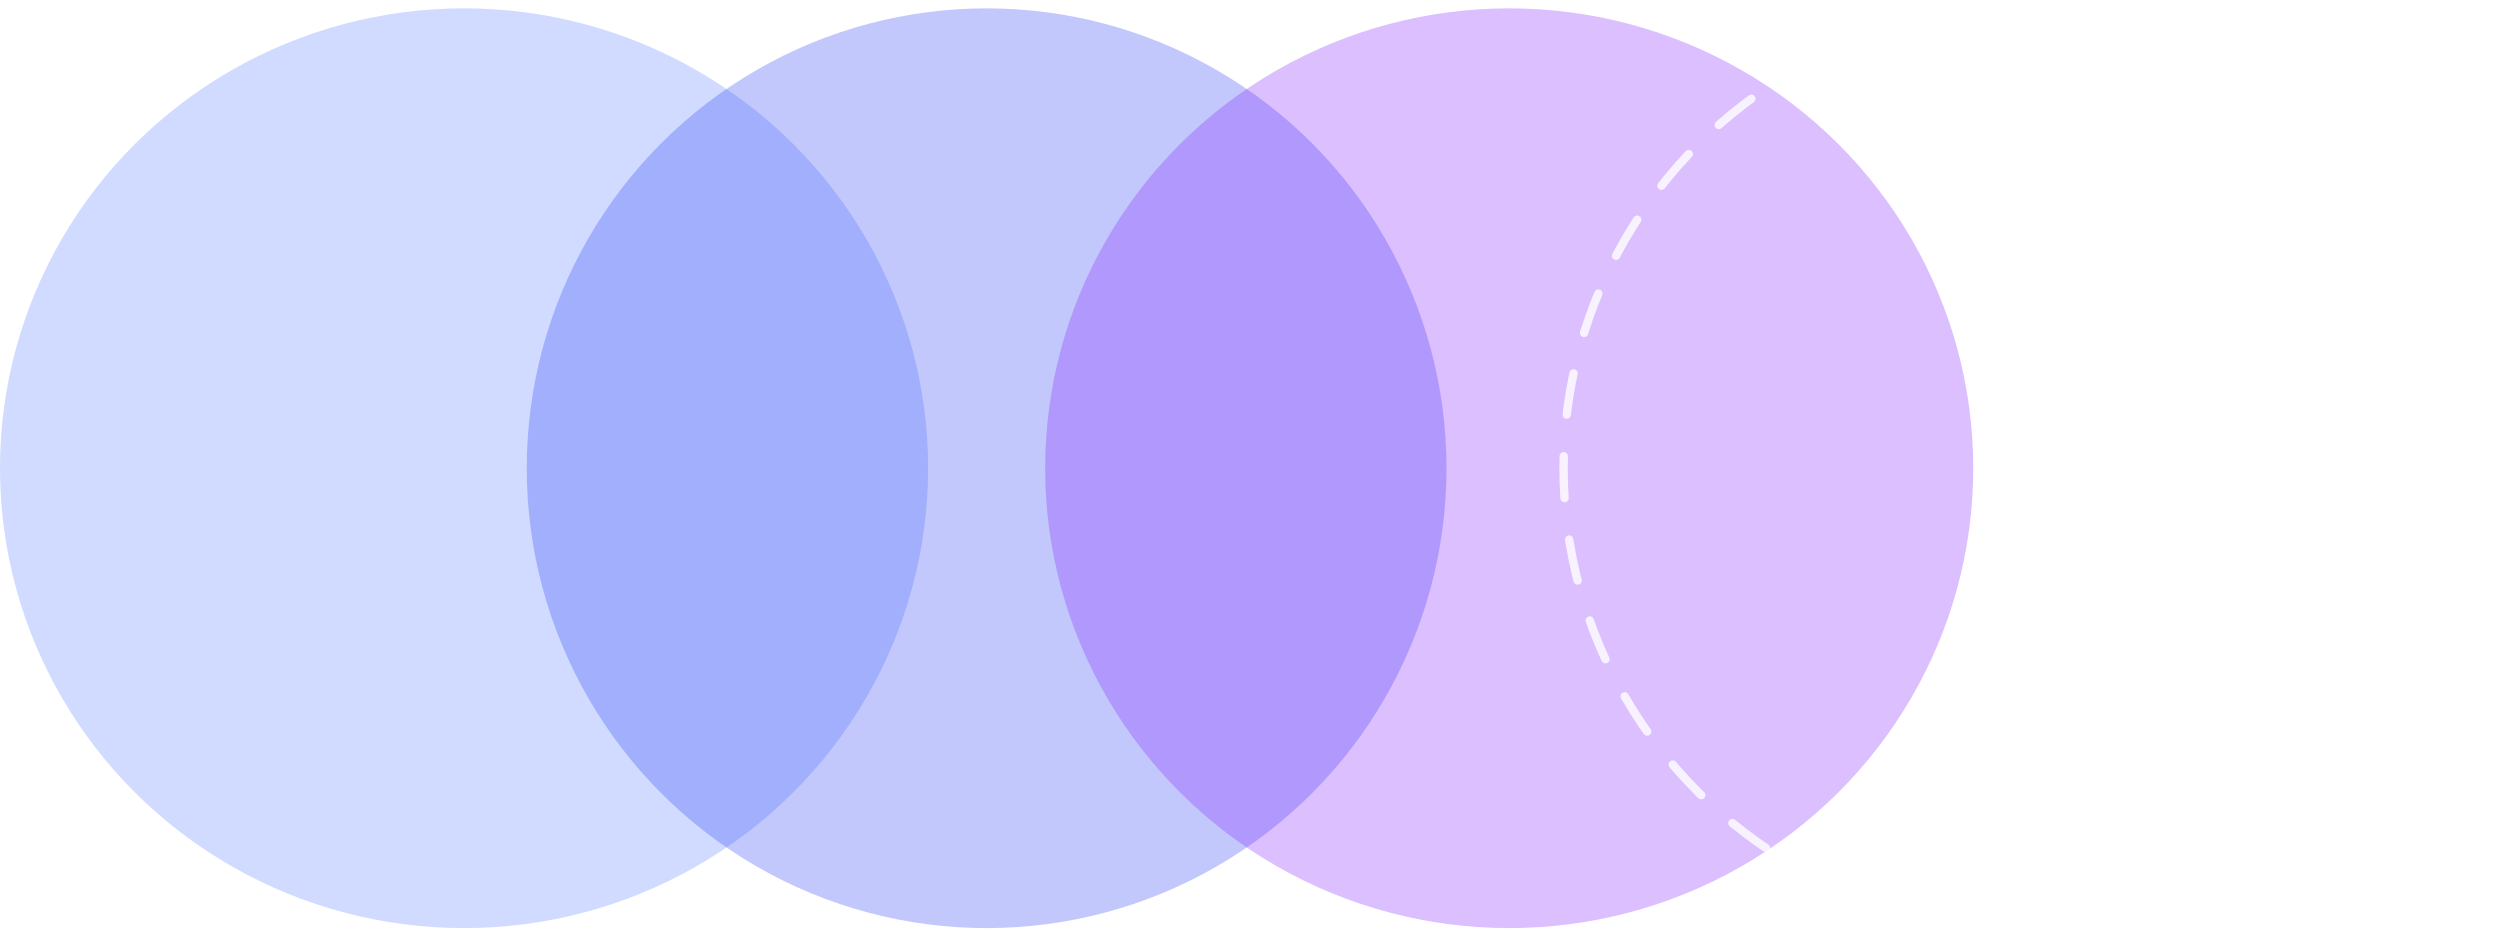
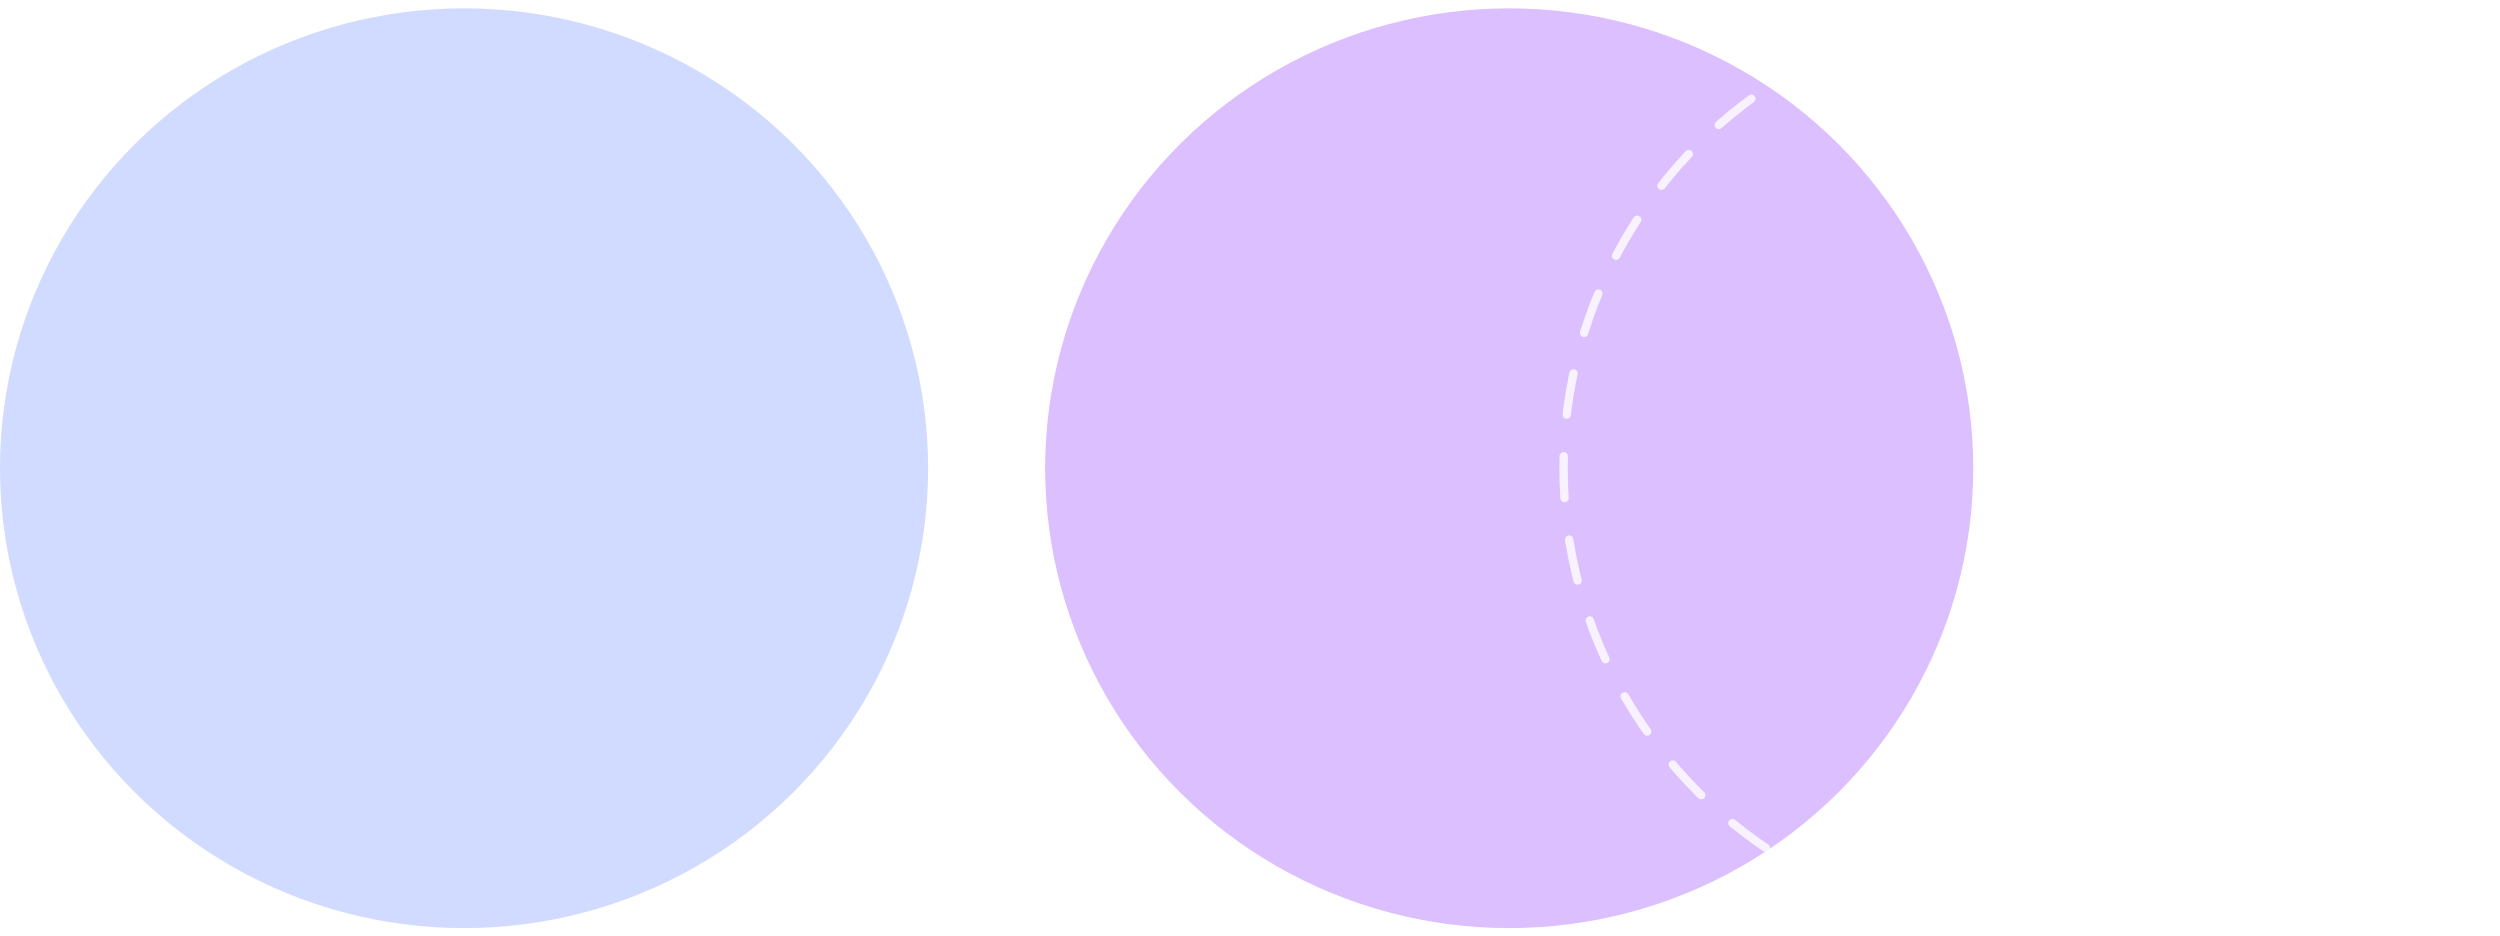
<svg xmlns="http://www.w3.org/2000/svg" width="299" height="112" viewBox="0 0 299 112" fill="none">
-   <path d="M259.872 68.32C258.379 68.32 257.024 68.053 255.808 67.52C254.613 66.965 253.6 66.165 252.768 65.12L255.264 62.624C255.712 63.307 256.341 63.851 257.152 64.256C257.963 64.661 258.848 64.864 259.808 64.864C260.725 64.864 261.515 64.693 262.176 64.352C262.837 64.011 263.349 63.531 263.712 62.912C264.096 62.293 264.288 61.579 264.288 60.768C264.288 59.915 264.096 59.189 263.712 58.592C263.349 57.995 262.816 57.536 262.112 57.216C261.429 56.875 260.597 56.704 259.616 56.704C259.232 56.704 258.837 56.736 258.432 56.8C258.027 56.843 257.664 56.917 257.344 57.024L258.976 54.912C259.424 54.741 259.893 54.603 260.384 54.496C260.896 54.368 261.387 54.304 261.856 54.304C263.008 54.304 264.043 54.581 264.96 55.136C265.899 55.691 266.635 56.469 267.168 57.472C267.723 58.453 268 59.616 268 60.96C268 62.411 267.659 63.691 266.976 64.8C266.293 65.909 265.344 66.773 264.128 67.392C262.912 68.011 261.493 68.32 259.872 68.32ZM257.344 57.024V54.848L263.328 47.872L267.744 47.776L261.504 54.944L257.344 57.024ZM253.888 48.896V45.6H267.744V47.776L264.576 48.896H253.888ZM270.977 58.88V55.68H285.089V58.88H270.977ZM276.417 49.888H279.681V64.64H276.417V49.888Z" fill="white" />
+   <path d="M259.872 68.32C258.379 68.32 257.024 68.053 255.808 67.52C254.613 66.965 253.6 66.165 252.768 65.12L255.264 62.624C255.712 63.307 256.341 63.851 257.152 64.256C257.963 64.661 258.848 64.864 259.808 64.864C260.725 64.864 261.515 64.693 262.176 64.352C262.837 64.011 263.349 63.531 263.712 62.912C264.096 62.293 264.288 61.579 264.288 60.768C264.288 59.915 264.096 59.189 263.712 58.592C263.349 57.995 262.816 57.536 262.112 57.216C261.429 56.875 260.597 56.704 259.616 56.704C259.232 56.704 258.837 56.736 258.432 56.8C258.027 56.843 257.664 56.917 257.344 57.024L258.976 54.912C259.424 54.741 259.893 54.603 260.384 54.496C260.896 54.368 261.387 54.304 261.856 54.304C263.008 54.304 264.043 54.581 264.96 55.136C265.899 55.691 266.635 56.469 267.168 57.472C267.723 58.453 268 59.616 268 60.96C268 62.411 267.659 63.691 266.976 64.8C266.293 65.909 265.344 66.773 264.128 67.392C262.912 68.011 261.493 68.32 259.872 68.32ZM257.344 57.024V54.848L263.328 47.872L267.744 47.776L261.504 54.944L257.344 57.024ZM253.888 48.896V45.6H267.744V47.776L264.576 48.896H253.888ZM270.977 58.88V55.68H285.089H270.977ZM276.417 49.888H279.681V64.64H276.417V49.888Z" fill="white" />
  <ellipse opacity="0.3" cx="55.5" cy="56" rx="55.5" ry="55" fill="#6385FF" />
  <g filter="url(#filter0_b_756_9)">
-     <circle cx="118" cy="56" r="55" fill="#3447F5" fill-opacity="0.3" />
-   </g>
+     </g>
  <g filter="url(#filter1_b_756_9)">
    <ellipse cx="180.5" cy="56" rx="55.5" ry="55" fill="#8728FF" fill-opacity="0.3" />
  </g>
  <ellipse cx="242.5" cy="56" rx="55.5" ry="55" stroke="white" stroke-opacity="0.8" stroke-linecap="round" stroke-dasharray="5 5" />
  <defs>
    <filter id="filter0_b_756_9" x="57" y="-5" width="122" height="122" filterUnits="userSpaceOnUse" color-interpolation-filters="sRGB">
      <feFlood flood-opacity="0" result="BackgroundImageFix" />
      <feGaussianBlur in="BackgroundImageFix" stdDeviation="3" />
      <feComposite in2="SourceAlpha" operator="in" result="effect1_backgroundBlur_756_9" />
      <feBlend mode="normal" in="SourceGraphic" in2="effect1_backgroundBlur_756_9" result="shape" />
    </filter>
    <filter id="filter1_b_756_9" x="119" y="-5" width="123" height="122" filterUnits="userSpaceOnUse" color-interpolation-filters="sRGB">
      <feFlood flood-opacity="0" result="BackgroundImageFix" />
      <feGaussianBlur in="BackgroundImageFix" stdDeviation="3" />
      <feComposite in2="SourceAlpha" operator="in" result="effect1_backgroundBlur_756_9" />
      <feBlend mode="normal" in="SourceGraphic" in2="effect1_backgroundBlur_756_9" result="shape" />
    </filter>
  </defs>
</svg>